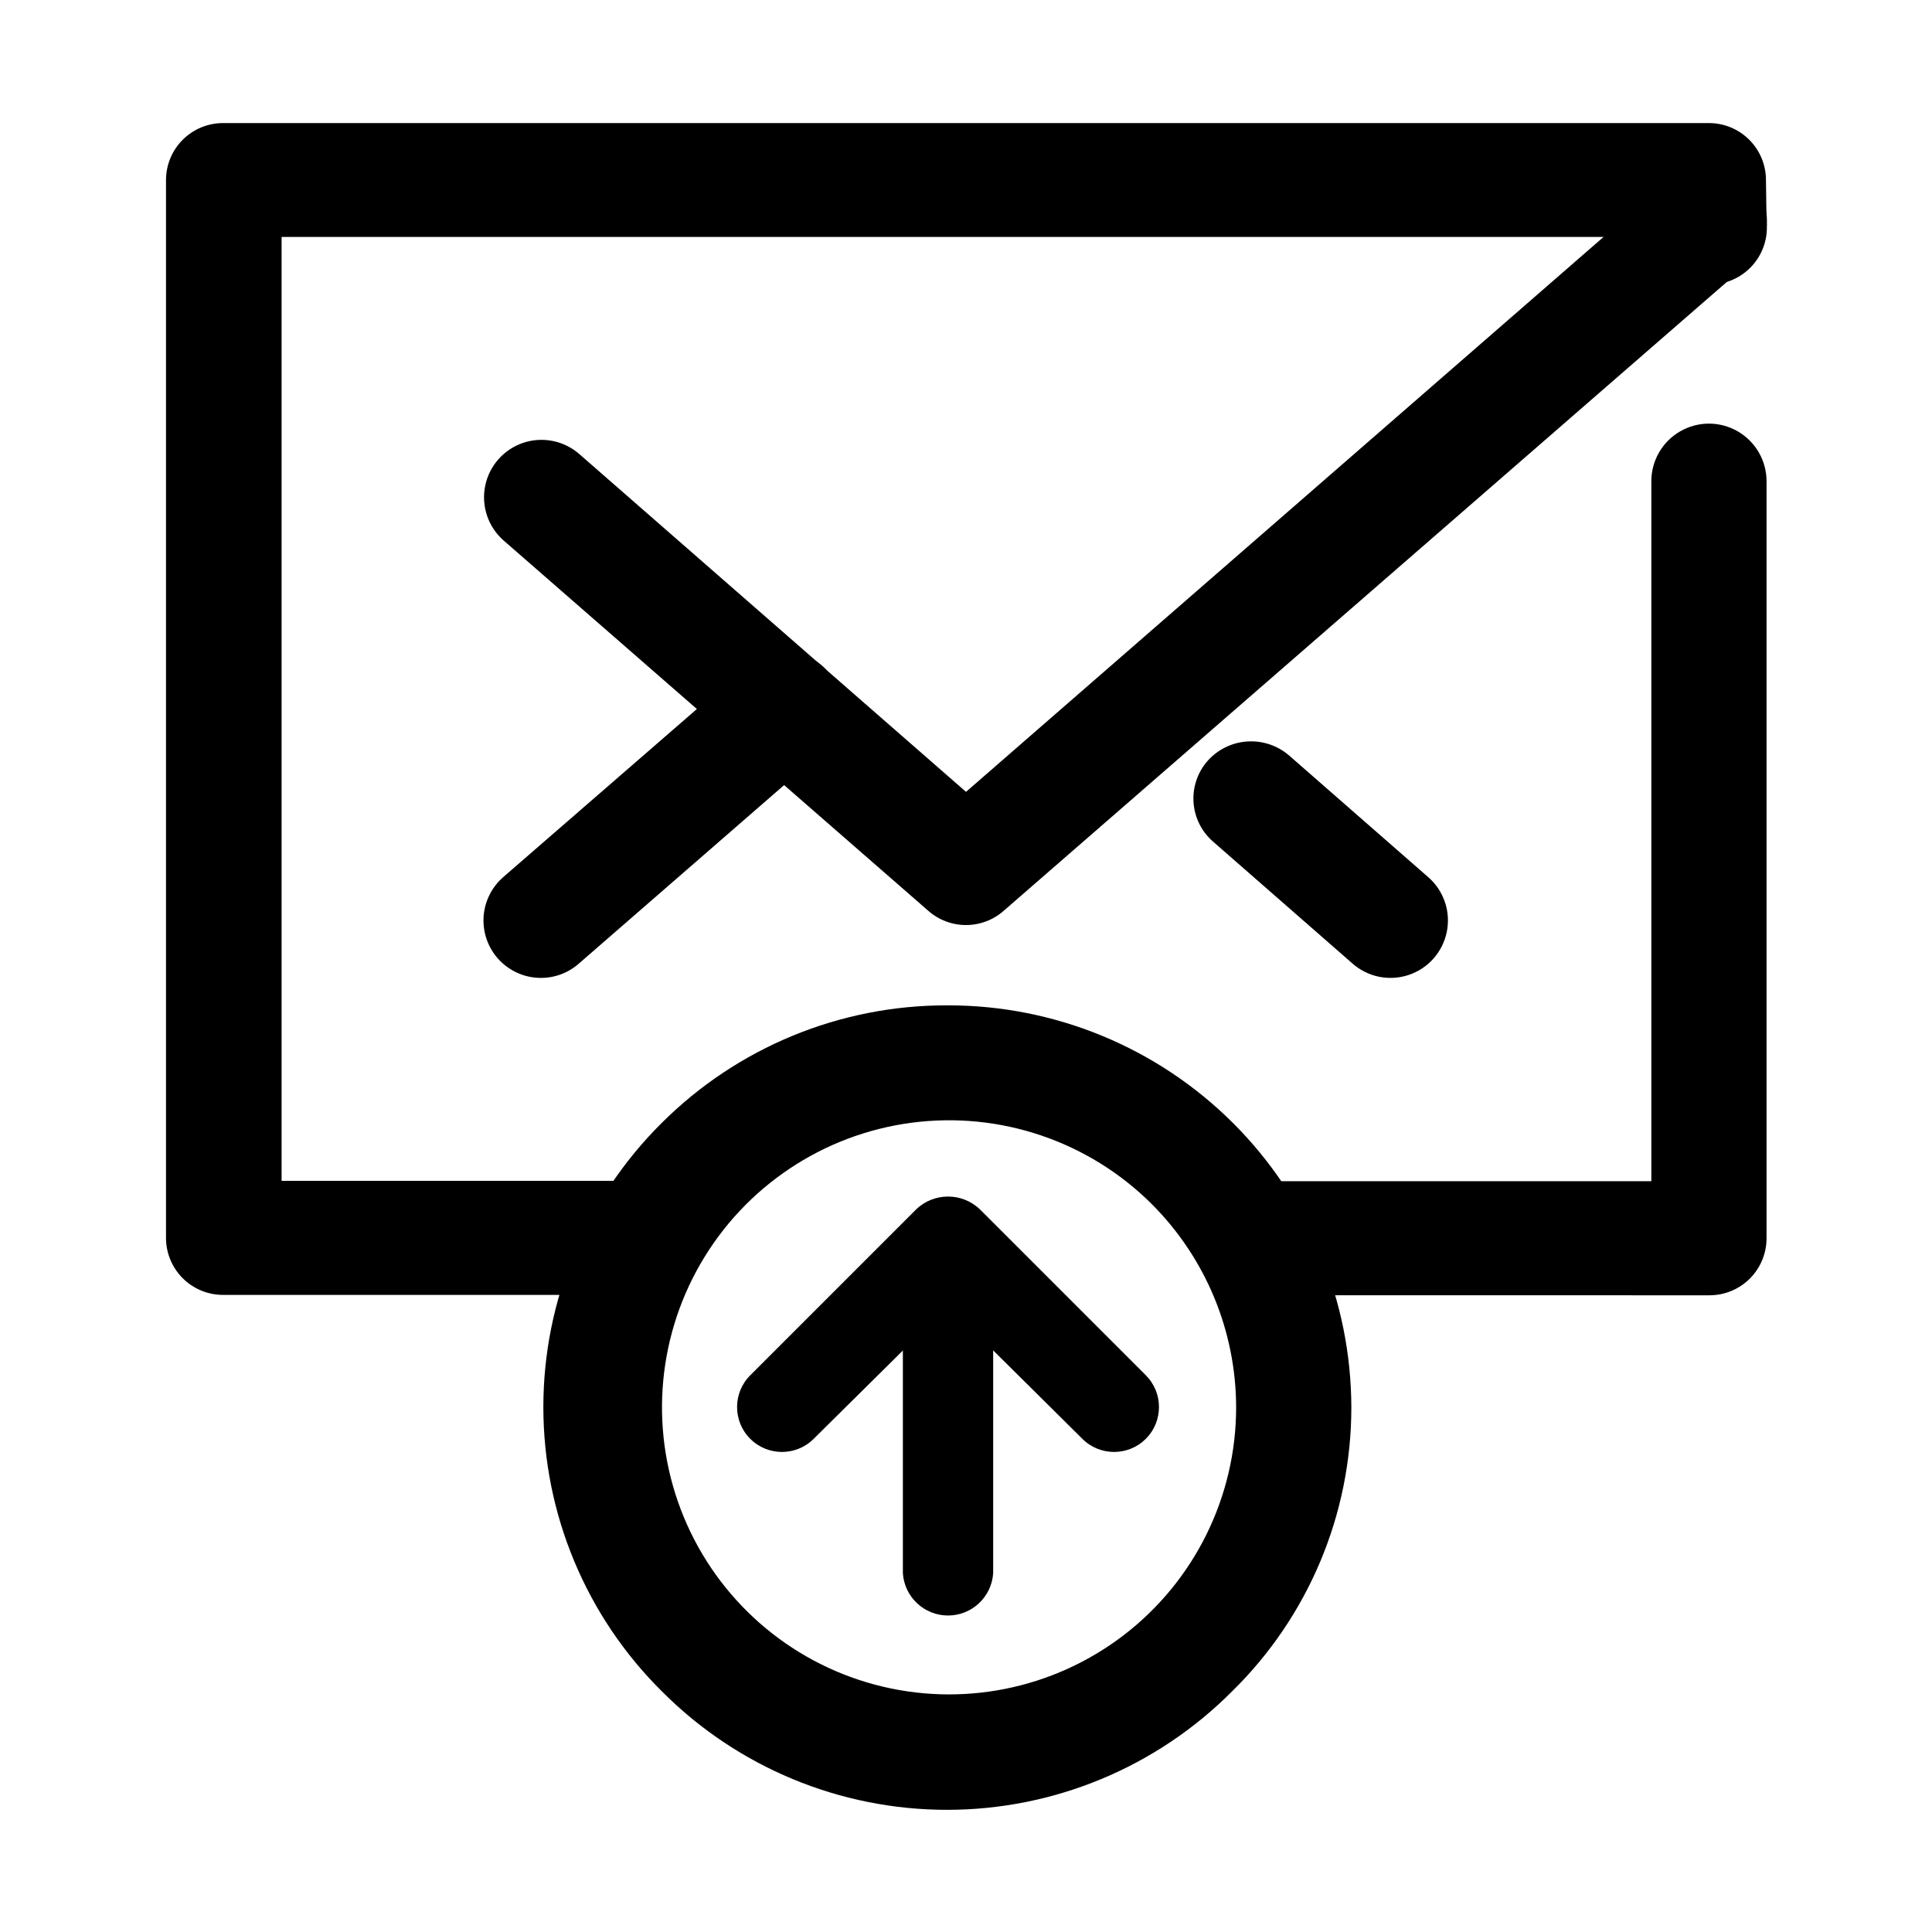
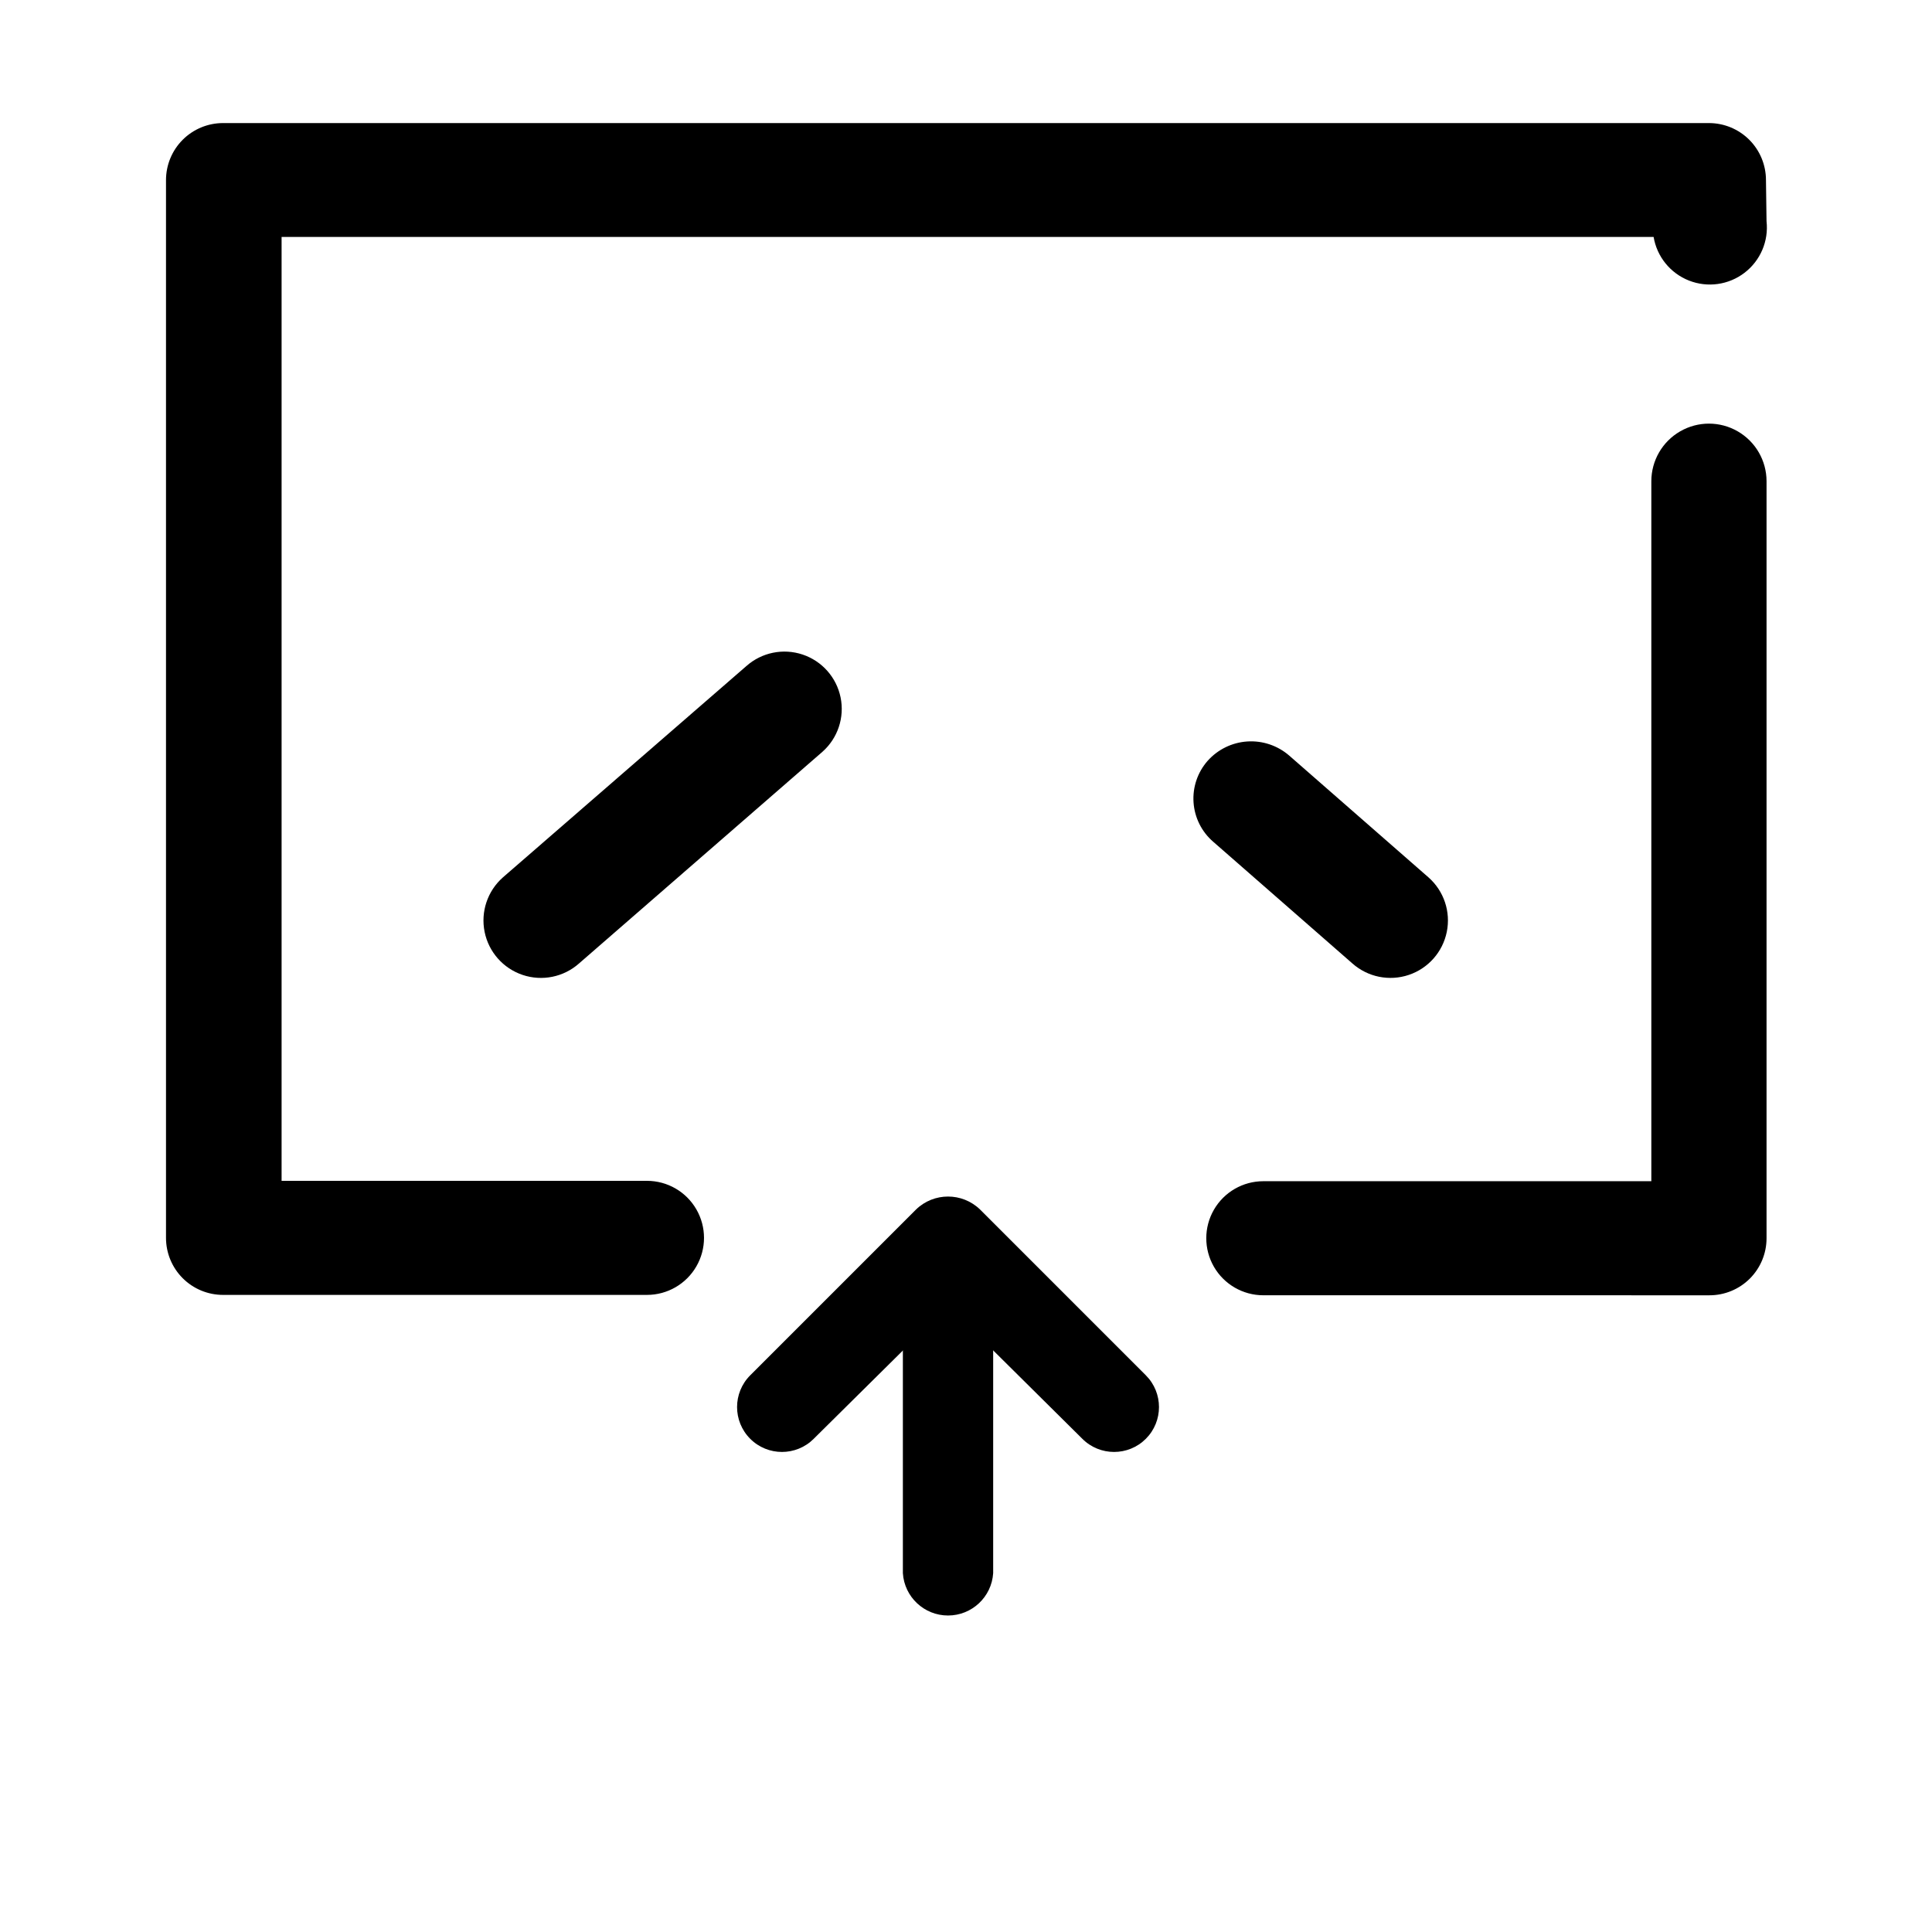
<svg xmlns="http://www.w3.org/2000/svg" fill="#000000" width="800px" height="800px" version="1.1" viewBox="144 144 512 512">
  <g>
-     <path d="m395.26 410.43c28.297-0.023 55.445 11.184 75.484 31.164 20.035 19.98 31.32 47.098 31.375 75.395 0 28.297-11.383 55.406-31.59 75.219-20.008 20.109-47.203 31.414-75.57 31.414-28.367 0-55.562-11.305-75.57-31.414-20.094-19.918-31.395-47.031-31.395-75.32 0-28.289 11.301-55.406 31.395-75.32 20.055-20 47.246-31.203 75.57-31.137zm54.008 52.699c-16.73-16.707-40.281-24.688-63.723-21.59-23.441 3.102-44.113 16.922-55.93 37.406-11.816 20.48-13.434 45.293-4.383 67.141 9.055 21.844 27.75 38.238 50.59 44.355 22.84 6.121 47.227 1.273 65.992-13.117 18.762-14.395 29.766-36.691 29.773-60.336-0.02-20.199-8.047-39.566-22.32-53.859z" />
    <path d="m407.2 560.91c-0.41 6.309-5.644 11.215-11.965 11.215-6.32 0-11.559-4.906-11.965-11.215v-87.914c0.406-6.309 5.644-11.215 11.965-11.215 6.32 0 11.555 4.906 11.965 11.215z" />
    <path d="m447.66 508.47c4.644 4.648 4.644 12.18 0 16.828-4.648 4.644-12.184 4.644-16.828 0l-35.57-35.266-35.621 35.266h0.004c-4.648 4.644-12.184 4.644-16.828 0-4.648-4.648-4.648-12.18 0-16.828l43.934-43.934c4.727-4.586 12.246-4.586 16.977 0z" />
    <path d="m478.79 487.26c-5.398 0-10.387-2.879-13.09-7.555-2.699-4.68-2.699-10.441 0-15.117 2.703-4.676 7.691-7.555 13.09-7.555h102.83v-185.5c0-5.453 2.91-10.492 7.633-13.219 4.723-2.731 10.543-2.731 15.266 0 4.723 2.727 7.633 7.766 7.633 13.219v200.62c0 4.008-1.594 7.852-4.426 10.688-2.836 2.832-6.68 4.426-10.688 4.426zm133.36-284.65c0.59 5.269-1.625 10.461-5.836 13.68-4.207 3.223-9.797 4.004-14.727 2.059-4.934-1.945-8.484-6.328-9.363-11.555h-363.6v250.14h96.832c5.398 0 10.387 2.879 13.086 7.555 2.703 4.68 2.703 10.441 0 15.117-2.699 4.676-7.688 7.555-13.086 7.555h-112.35c-4.008 0-7.852-1.59-10.688-4.426-2.836-2.836-4.426-6.68-4.426-10.688v-280.32c0-4.008 1.59-7.852 4.426-10.688 2.836-2.832 6.68-4.426 10.688-4.426h393.78c4.008 0 7.852 1.594 10.688 4.426 2.836 2.836 4.426 6.68 4.426 10.688z" />
-     <path d="m277.42 287.2c-4.078-3.602-5.922-9.102-4.844-14.43 1.078-5.332 4.918-9.684 10.074-11.414 5.156-1.73 10.844-0.578 14.922 3.019l102.43 89.477 186.96-162.73c4.078-3.598 9.766-4.75 14.922-3.019 5.156 1.73 8.996 6.082 10.074 11.414 1.082 5.328-0.766 10.828-4.844 14.43l-197.04 171.35c-2.769 2.477-6.359 3.848-10.074 3.848-3.719 0-7.305-1.371-10.078-3.848z" />
    <path d="m341.81 320.5c4.059-3.598 9.73-4.758 14.875-3.043 5.148 1.715 8.988 6.043 10.078 11.359 1.09 5.316-0.742 10.809-4.801 14.406l-64.539 56.125c-4.074 3.602-9.762 4.75-14.918 3.019s-9-6.078-10.078-11.41 0.77-10.832 4.844-14.434z" />
    <path d="m522.57 376.52c4.078 3.602 5.926 9.102 4.844 14.434-1.078 5.332-4.918 9.68-10.074 11.41s-10.844 0.582-14.922-3.019l-36.93-32.293c-3.047-2.637-4.914-6.383-5.188-10.402-0.277-4.019 1.066-7.984 3.727-11.012 2.695-3.027 6.473-4.875 10.52-5.141 4.043-0.262 8.031 1.078 11.094 3.731z" />
  </g>
</svg>